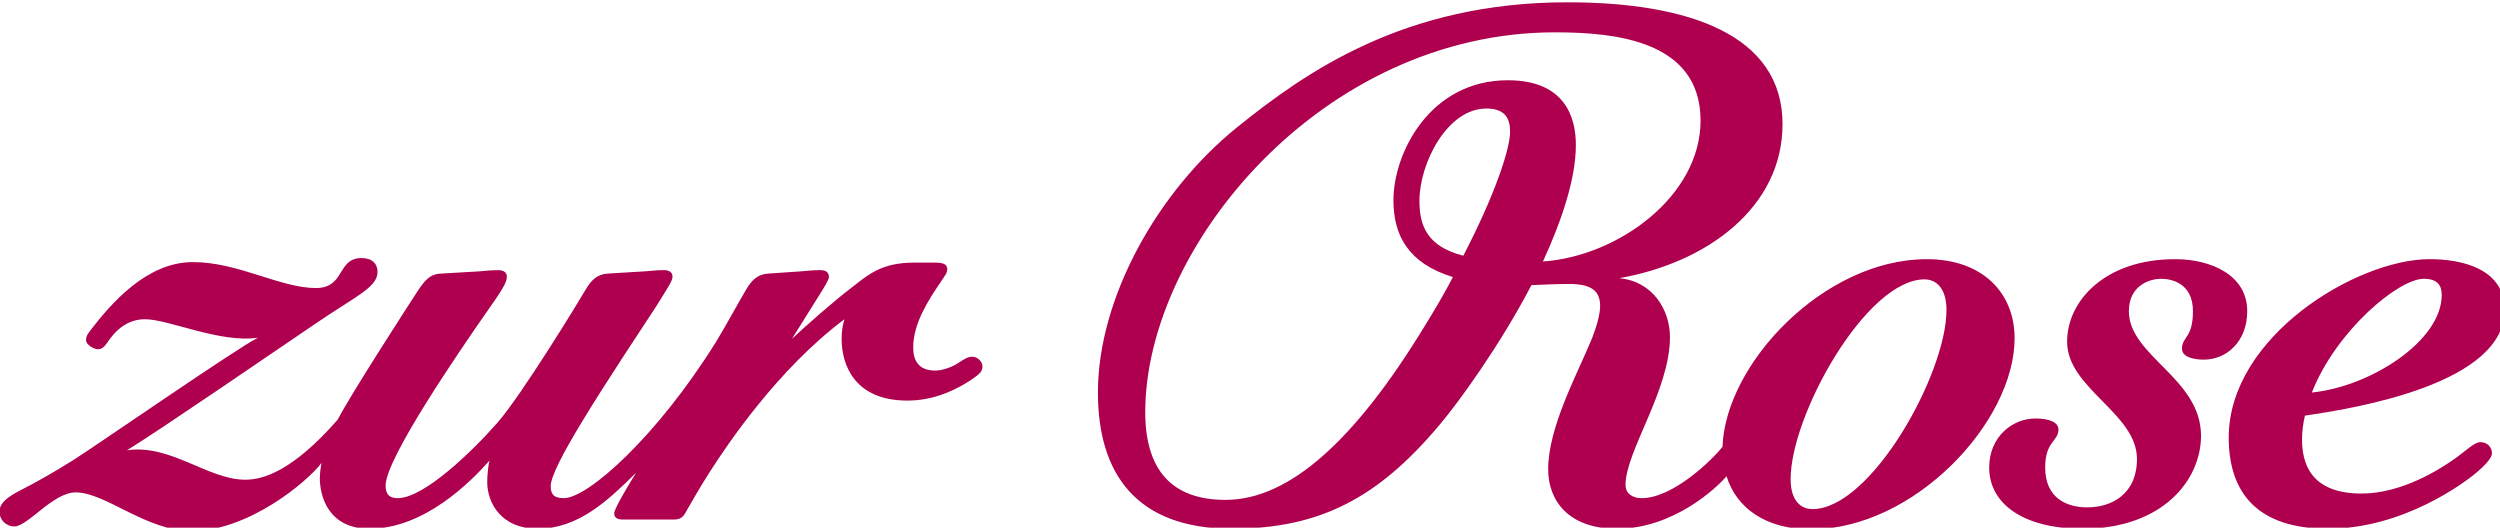
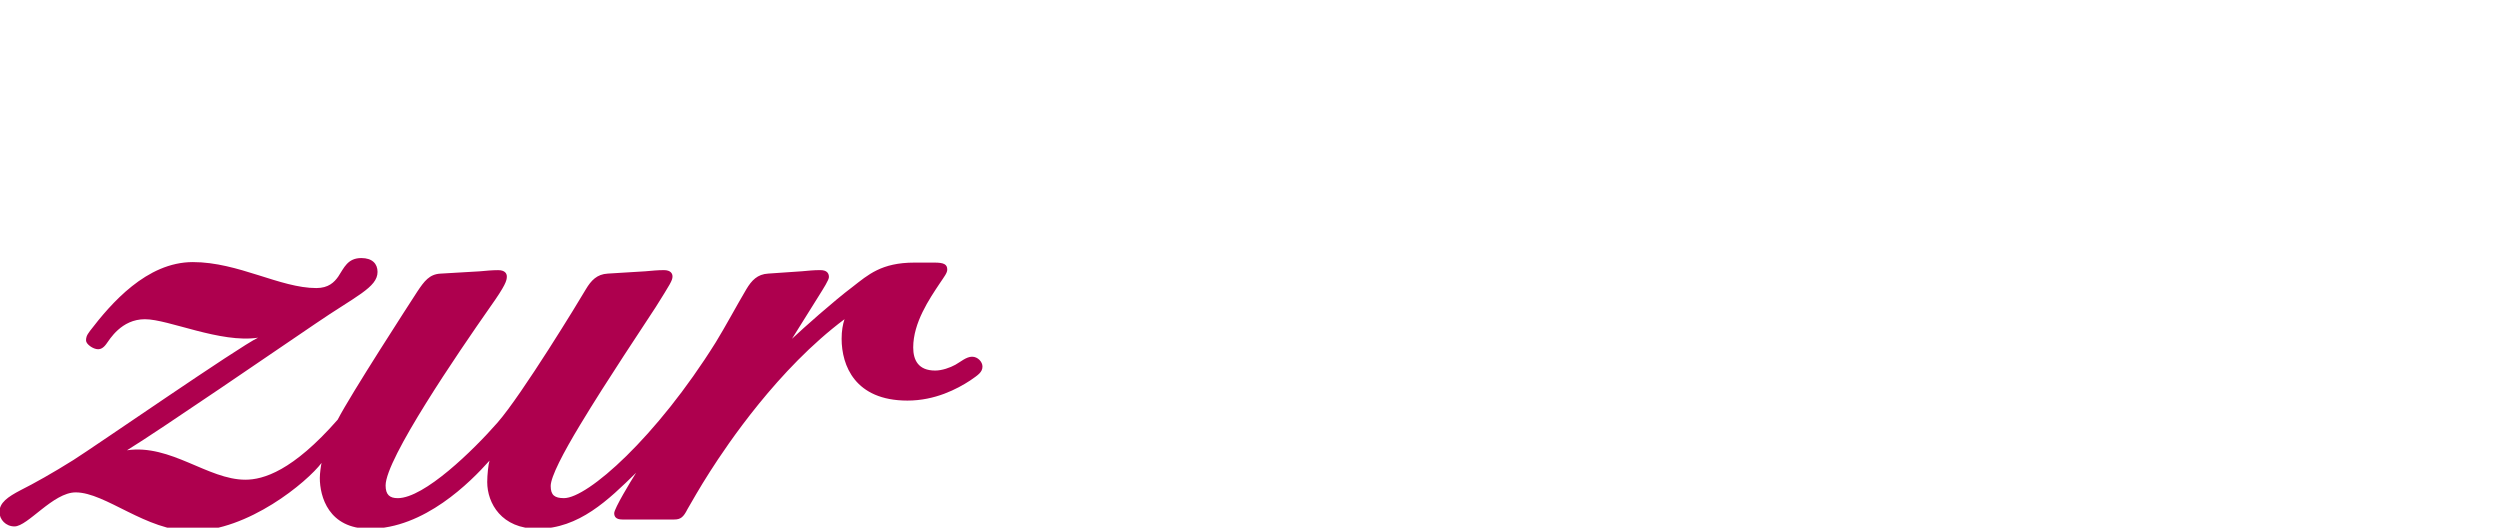
<svg xmlns="http://www.w3.org/2000/svg" id="svg5030" viewBox="0 0 160 33.769" version="1.1">
  <g id="layer1" transform="matrix(.181 0 0 .181 17.447 -71.31)">
    <g id="g5047" transform="matrix(4.993 0 0 4.993 403.38 -2341)">
      <path id="path4289" style="fill:#ae004e" d="m-31.377 574.7c-0.94 0.614-2.494 1.431-4.456 1.431-3.72 0-4.66-2.494-4.66-4.375 0-0.571 0.082-1.022 0.205-1.389-4.701 3.515-8.298 8.87-9.525 10.791-0.736 1.145-1.308 2.167-1.594 2.657-0.286 0.573-0.491 0.737-0.94 0.737h-3.679c-0.45 0-0.572-0.205-0.572-0.449 0-0.328 1.185-2.29 1.553-2.862-1.962 1.92-4.047 3.965-6.99 3.965-2.534 0-3.556-1.799-3.556-3.311 0-0.49 0.081-1.268 0.163-1.512-1.349 1.512-4.619 4.823-8.502 4.823-2.903 0-3.516-2.289-3.516-3.597 0-0.328 0.082-0.9 0.123-1.063-1.022 1.35-5.192 4.824-9.198 4.824-3.23 0-6.091-2.738-8.216-2.738-1.595 0-3.393 2.411-4.333 2.411-0.613 0-1.063-0.49-1.063-1.022 0-0.654 0.573-1.063 1.513-1.553 0.899-0.449 2.289-1.226 3.72-2.126 1.553-0.98 11.772-8.053 13.081-8.666-2.658 0.409-6.336-1.307-8.012-1.307-1.676 0-2.494 1.43-2.739 1.757-0.205 0.287-0.409 0.369-0.573 0.369-0.368 0-0.858-0.369-0.858-0.613 0-0.164 0-0.328 0.286-0.695 1.472-1.922 4.006-4.864 7.276-4.864 3.229 0 6.173 1.839 8.748 1.839 0.858 0 1.267-0.409 1.553-0.817 0.409-0.614 0.654-1.308 1.635-1.308 0.777 0 1.145 0.409 1.145 0.981 0 1.104-1.553 1.717-4.415 3.679-2.412 1.635-10.996 7.521-13.327 8.952 3.107-0.449 5.723 2.085 8.38 2.085 1.268 0 3.353-0.614 6.54-4.252 0.9-1.758 5.11-8.257 5.641-9.075 0.491-0.736 0.859-1.226 1.635-1.267l2.78-0.163c0.491-0.042 0.859-0.083 1.309-0.083 0.49 0 0.613 0.246 0.613 0.45 0 0.286-0.082 0.612-1.186 2.166-2.289 3.27-7.399 10.751-7.399 12.631 0 0.654 0.286 0.9 0.858 0.9 1.881 0 5.355-3.393 7.072-5.356 1.717-1.962 5.805-8.666 6.255-9.443 0.368-0.613 0.776-1.063 1.553-1.104l2.657-0.163c0.491-0.042 0.859-0.083 1.309-0.083 0.49 0 0.613 0.246 0.613 0.45 0 0.286-0.163 0.531-1.186 2.166-0.817 1.268-3.434 5.151-5.355 8.339-1.186 1.963-2.085 3.679-2.085 4.333 0 0.654 0.286 0.859 0.94 0.859 1.676 0 6.54-4.293 10.751-11.037 0.654-1.063 1.513-2.657 2.167-3.761 0.368-0.613 0.776-1.063 1.553-1.104l2.371-0.163c0.491-0.042 0.818-0.083 1.309-0.083 0.449 0 0.613 0.205 0.613 0.491 0 0.205-0.368 0.777-0.777 1.431-0.613 0.981-1.635 2.616-1.84 2.942 0.777-0.735 2.985-2.698 4.293-3.679 1.104-0.858 2.044-1.717 4.373-1.717h1.431c0.653 0 0.899 0.122 0.899 0.49 0 0.246-0.205 0.491-0.532 0.982-0.735 1.104-1.879 2.78-1.879 4.538 0 0.9 0.367 1.635 1.553 1.635 0.491 0 1.063-0.205 1.431-0.409 0.368-0.204 0.777-0.571 1.186-0.571 0.408 0 0.735 0.367 0.735 0.695 0 0.408-0.327 0.612-0.859 0.98" />
-       <path id="path4291" style="fill:#ae004e" d="m72.823 568.65c0 3.27-5.07 6.5-9.198 6.909 1.718-4.374 6.132-8.054 7.93-8.054 0.982 0 1.268 0.491 1.268 1.145zm4.456 1.062c0-2.902-2.984-3.597-5.314-3.597-5.152 0-14.227 5.478-14.227 12.632 0 3.966 2.085 6.459 7.032 6.459 5.397 0 9.729-3.352 10.301-3.801 0.899-0.737 1.309-1.227 1.309-1.554 0-0.409-0.327-0.777-0.817-0.777-0.41 0-0.941 0.532-1.717 1.105-1.145 0.818-3.842 2.535-6.704 2.535-3.72 0-4.212-2.29-4.212-3.843 0-0.572 0.082-1.144 0.205-1.676 3.72-0.532 14.144-2.289 14.144-7.481zm-18.231 0.083c0-2.535-2.535-3.679-5.111-3.679-4.946 0-7.644 2.943-7.644 5.845 0 3.312 4.946 5.069 4.946 8.298 0 2.534-1.839 3.434-3.515 3.434-1.512 0-2.984-0.695-2.984-2.82 0-1.88 0.94-1.84 0.94-2.698 0-0.45-0.531-0.777-1.635-0.777-1.635 0-3.271 1.308-3.271 3.475 0 2.534 2.371 4.333 6.623 4.333 5.641 0 8.379-3.434 8.379-6.581 0-4.088-5.11-5.641-5.11-8.829 0-1.758 1.39-2.29 2.29-2.29 0.694 0 2.248 0.287 2.248 2.29 0 1.921-0.776 1.799-0.776 2.657 0 0.614 0.858 0.777 1.554 0.777 1.593 0 3.066-1.268 3.066-3.434zm-16.474 1.921c0-3.23-2.29-5.6-6.214-5.6-7.277 0-14.267 7.399-14.471 13.286-0.736 0.94-3.516 3.639-5.724 3.639-0.654 0-1.144-0.327-1.144-0.941 0-2.371 3.147-6.704 3.147-10.465 0-1.922-1.226-3.966-3.597-4.17 6.254-1.103 11.569-5.027 11.569-10.914 0-6.336-6.664-8.626-15.248-8.626-11.527 0-18.518 4.947-23.301 8.789-5.723 4.579-9.934 12.181-9.934 18.845 0 5.723 2.698 9.647 9.485 9.647 6.214 0 10.342-2.166 14.676-7.318 1.389-1.634 4.292-5.64 6.541-9.933 0.94-0.04 1.798-0.082 2.697-0.082 1.594 0 2.166 0.532 2.166 1.554 0 0.532-0.204 1.349-0.572 2.29-1.062 2.576-3.107 6.295-3.107 9.28 0 2.207 1.431 4.21 4.866 4.21 4.006 0 7.072-2.903 7.767-3.72 0.694 2.249 2.78 3.761 5.968 3.761 7.317 0 14.431-7.603 14.431-13.531zm-4.824-2.003c0 4.539-5.356 14.103-9.485 14.103-0.776 0-1.552-0.531-1.552-2.125 0-4.537 5.356-14.144 9.483-14.144 0.777 0 1.554 0.572 1.554 2.166zm-30.905-12.63c0 1.268-1.104 4.538-3.312 8.789-2.535-0.653-3.107-2.085-3.107-3.883 0-2.658 1.962-6.541 4.742-6.541 1.349 0 1.677 0.736 1.677 1.636zm13.489-0.776c0 5.355-5.845 9.606-11.161 9.974 1.35-2.943 2.331-5.886 2.331-8.257 0-1.962-0.777-4.578-4.824-4.578-5.479 0-8.095 5.11-8.095 8.502 0 2.453 1.022 4.456 4.212 5.436-0.573 1.104-1.267 2.29-2.003 3.475-4.906 8.052-9.565 12.304-14.103 12.304-3.843 0-5.682-2.166-5.682-6.213 0-11.732 12.55-26.898 29.024-26.898 4.414 0 10.301 0.654 10.301 6.255" />
    </g>
  </g>
</svg>